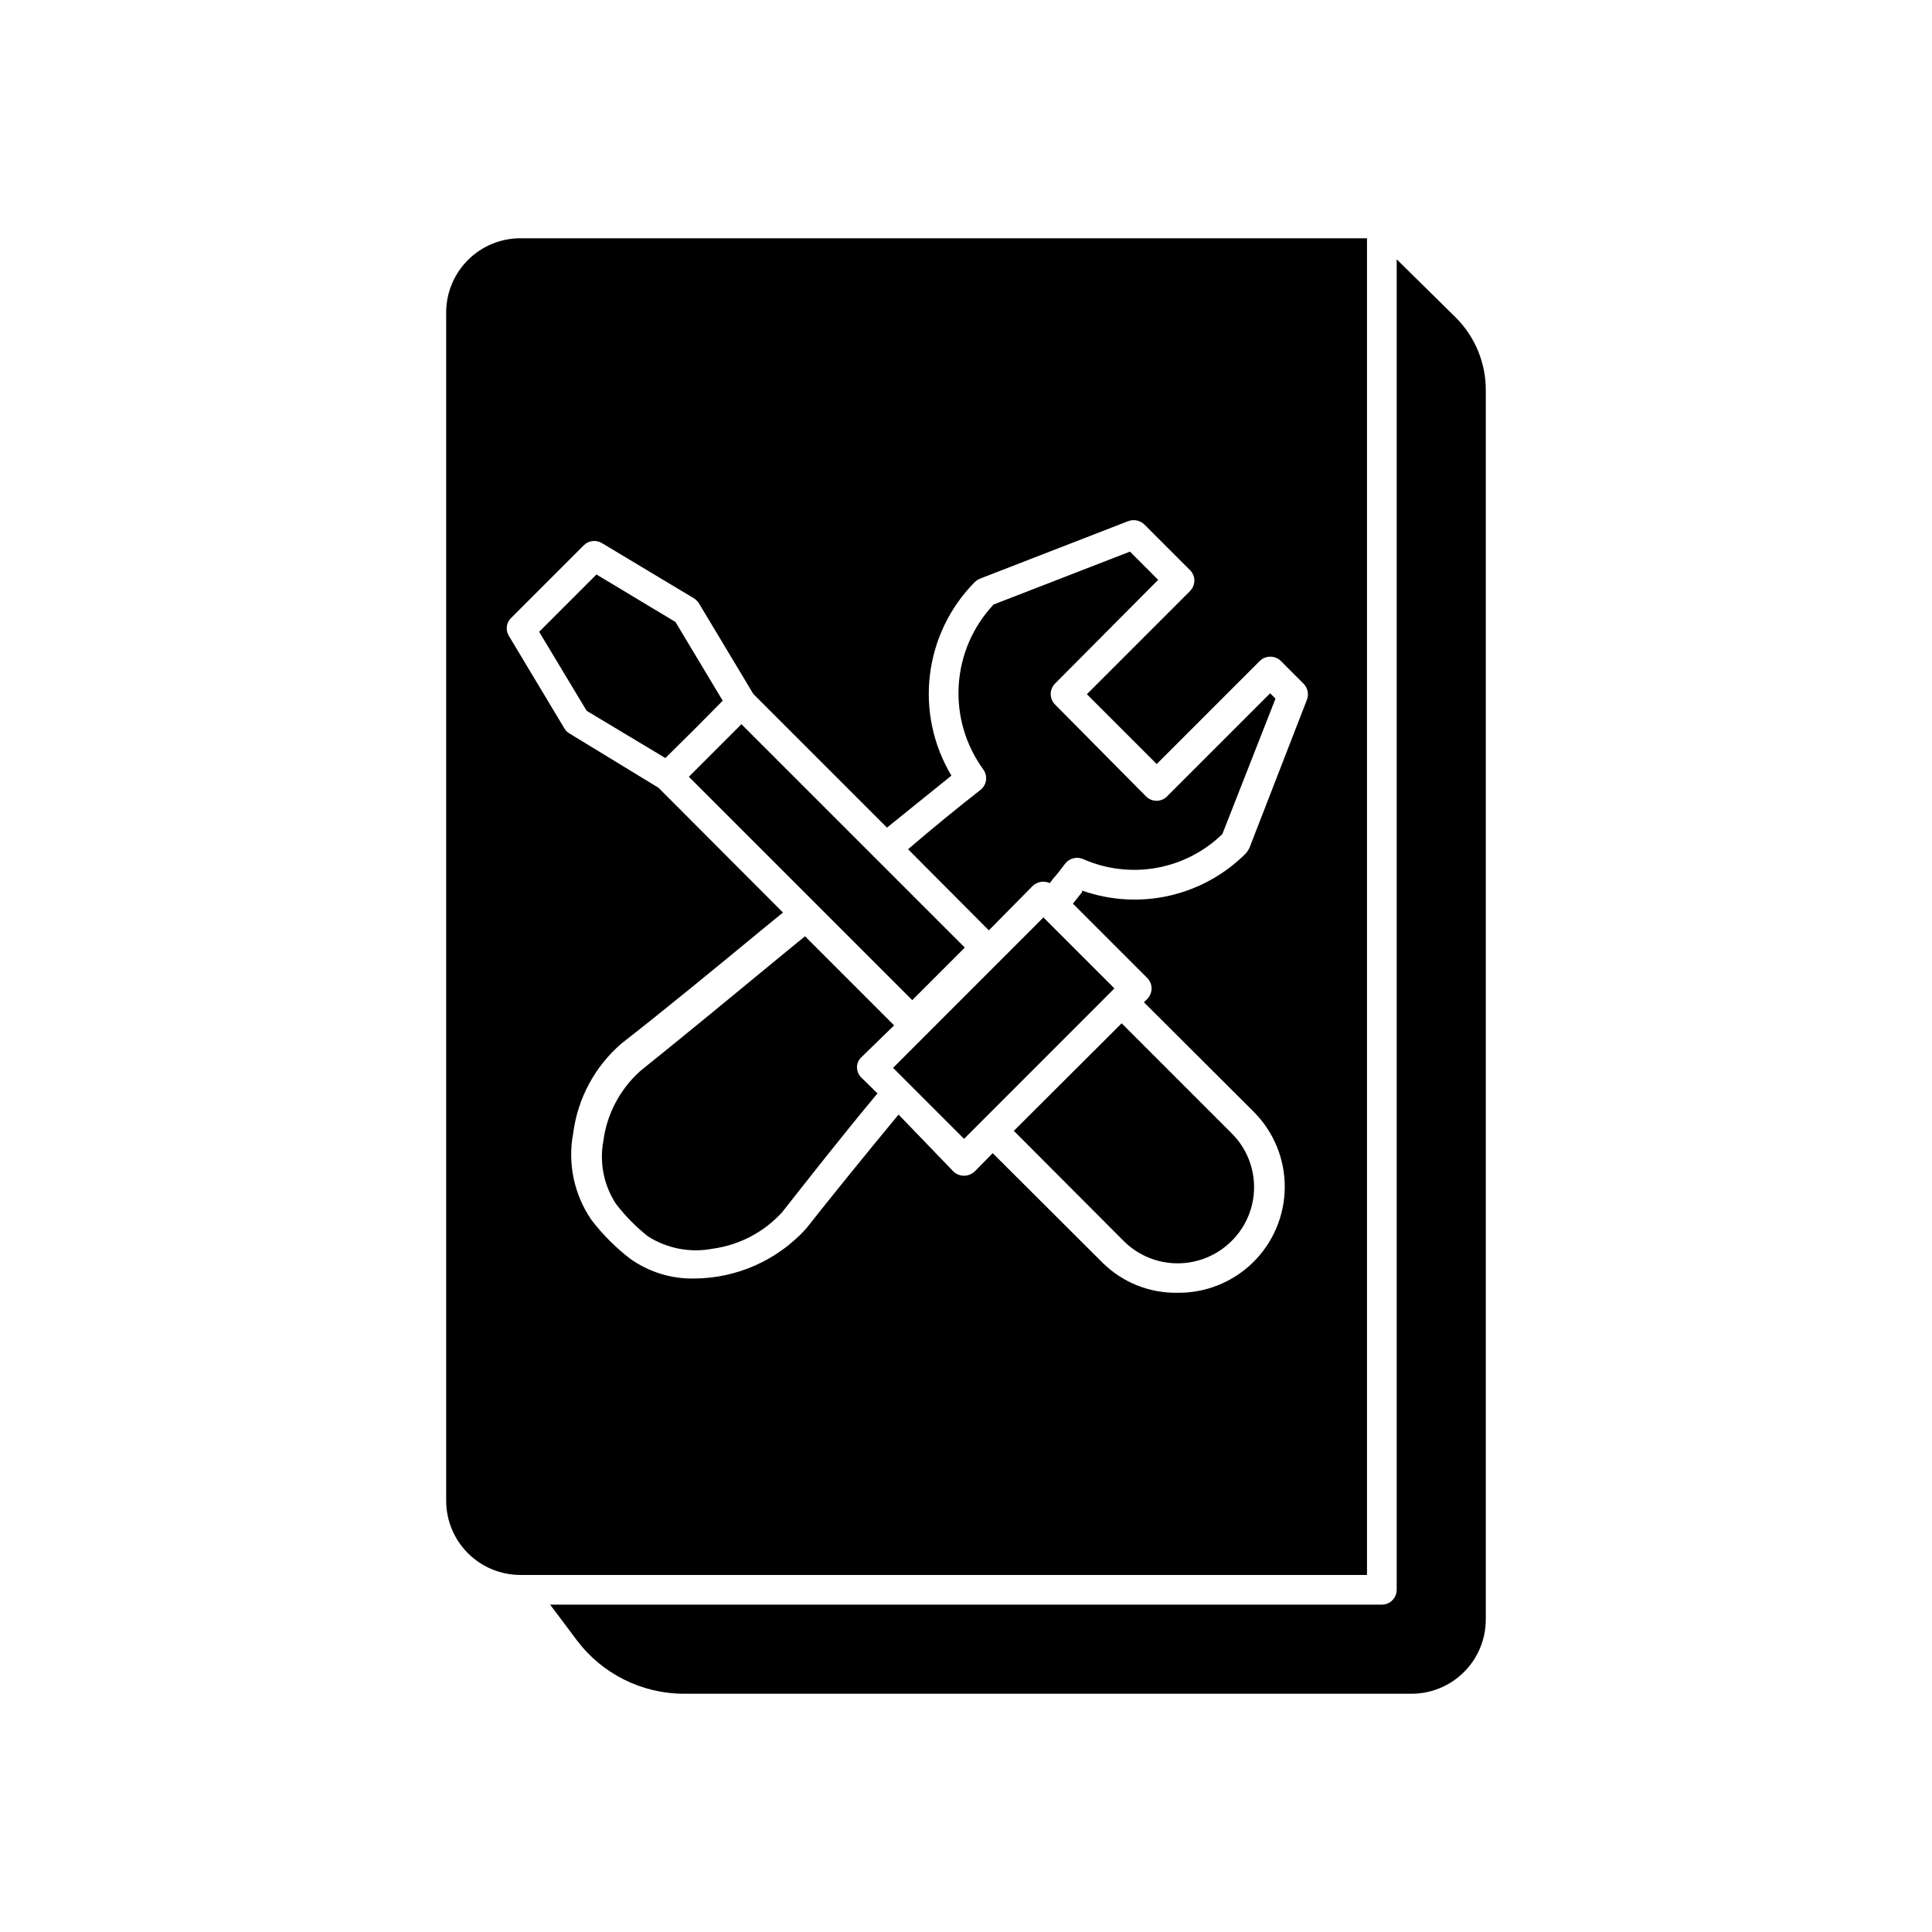
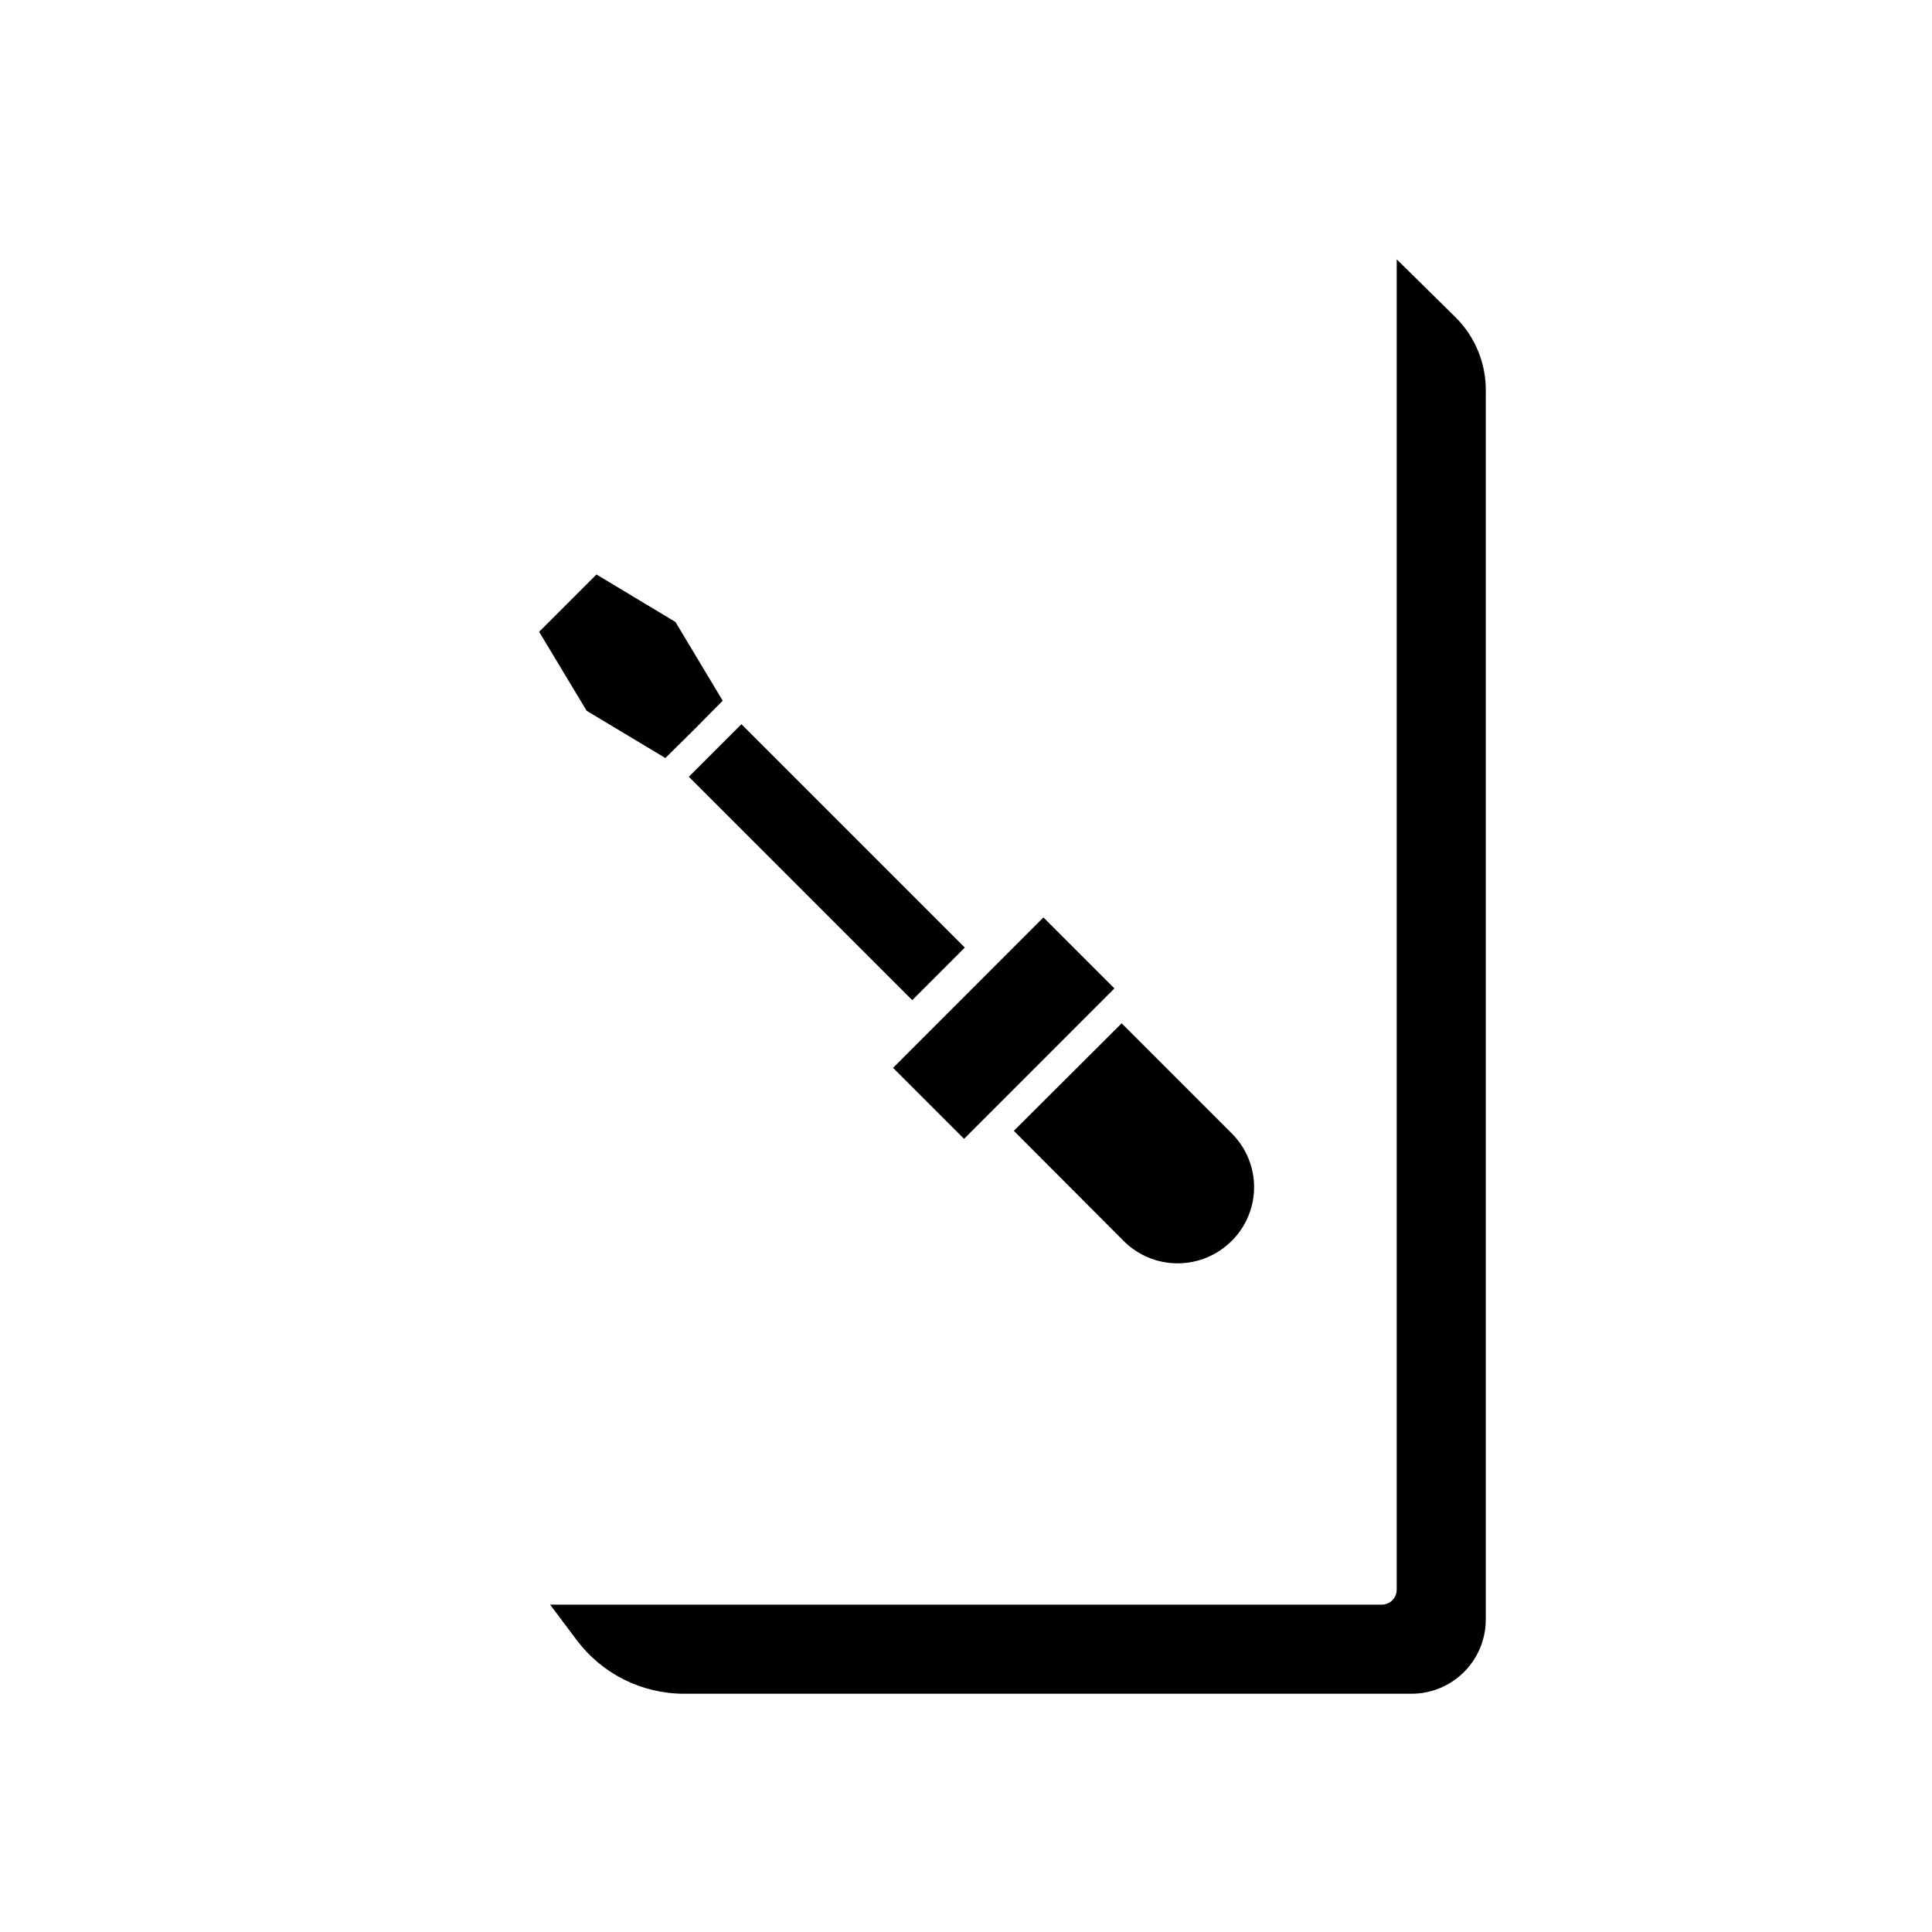
<svg xmlns="http://www.w3.org/2000/svg" fill="#000000" width="800px" height="800px" version="1.1" viewBox="144 144 512 512">
  <g>
    <path d="m385.75 409.05 13.934-13.934-59.199-59.195-13.934 13.934z" />
    <path d="m514.14 212.72v352.59c0 1.043-0.418 2.043-1.156 2.781s-1.738 1.152-2.781 1.152h-220.42l7.086 9.445v0.004c6.707 8.898 17.195 14.145 28.34 14.168h192.86c5.219 0 10.227-2.074 13.918-5.766 3.688-3.688 5.762-8.695 5.762-13.914v-325.43c0.109-7.301-2.731-14.34-7.871-19.523z" />
-     <path d="m417.71 378.74c1.215-1.117 2.984-1.398 4.488-0.707 0.637-0.875 1.32-1.715 2.047-2.519l2.125-2.754c1.137-1.348 3.019-1.797 4.644-1.102 6.109 2.699 12.891 3.516 19.469 2.336 6.578-1.176 12.656-4.293 17.449-8.949l14.09-35.898-1.418-1.418-27.316 27.316 0.004 0.004c-0.738 0.742-1.746 1.164-2.797 1.164-1.047 0-2.055-0.422-2.793-1.164l-24.09-24.324c-0.742-0.742-1.164-1.746-1.164-2.797 0-1.051 0.422-2.055 1.164-2.793l27.316-27.473-7.477-7.477-36.133 14.012v-0.004c-5.477 5.824-8.746 13.375-9.246 21.348-0.504 7.977 1.793 15.879 6.488 22.344 1.27 1.703 0.957 4.109-0.707 5.43-5.824 4.566-12.438 9.918-19.207 15.742l21.41 21.492z" />
    <path d="m320.33 344.89 7.637-7.559 7.559-7.633-12.516-20.863-20.941-12.594-15.191 15.191 12.594 20.941z" />
-     <path d="m506.27 561.38v-354.24h-224.35c-5.219 0-10.227 2.074-13.914 5.766-3.691 3.691-5.766 8.695-5.766 13.914v314.88c0 5.219 2.074 10.227 5.766 13.914 3.688 3.691 8.695 5.766 13.914 5.766zm-227.11-253.32 19.523-19.523c1.266-1.285 3.246-1.547 4.801-0.629l24.402 14.641c0.539 0.344 0.996 0.797 1.34 1.34l14.406 24.008 35.426 35.426 17.082-13.777h-0.004c-4.816-8.031-6.82-17.434-5.691-26.73 1.125-9.293 5.316-17.949 11.91-24.594 0.395-0.363 0.848-0.652 1.34-0.867l39.359-15.273c1.48-0.527 3.133-0.16 4.25 0.945l12.043 12.043h0.004c0.734 0.734 1.156 1.723 1.18 2.758-0.02 1.059-0.441 2.074-1.18 2.832l-27.316 27.316 18.5 18.5 27.316-27.316h-0.004c1.559-1.508 4.035-1.508 5.59 0l5.984 5.984c1.121 1.105 1.492 2.769 0.945 4.25l-15.273 39.359c-0.242 0.477-0.531 0.922-0.867 1.34-5.559 5.598-12.594 9.504-20.285 11.262-7.695 1.754-15.73 1.289-23.168-1.344v0.395l-2.441 3.07 19.68 19.68h0.004c0.742 0.738 1.164 1.742 1.164 2.793 0 1.051-0.422 2.055-1.164 2.797l-0.867 0.867 29.207 29.125h-0.004c5.25 5.305 8.172 12.484 8.121 19.945-0.051 7.465-3.066 14.602-8.387 19.84-5.316 5.234-12.5 8.141-19.965 8.074-7.402 0.148-14.551-2.688-19.836-7.871l-29.207-29.125-4.801 4.879c-0.777 0.703-1.785 1.098-2.832 1.102-1.027-0.008-2.008-0.402-2.758-1.102l-14.562-15.113c-8.973 10.863-17.477 21.332-24.562 30.309v-0.004c-7.574 8.309-18.273 13.074-29.52 13.148-6.113 0.137-12.109-1.715-17.082-5.273-3.805-2.938-7.219-6.352-10.152-10.156-4.691-6.766-6.453-15.141-4.883-23.223 1.211-9.168 5.75-17.574 12.754-23.617 11.02-8.582 24.246-19.445 38.18-30.938l4.644-3.777-32.984-33.062-23.617-14.406c-0.555-0.32-1.02-0.781-1.336-1.336l-14.641-24.402-0.004-0.004c-0.93-1.406-0.832-3.258 0.238-4.562z" />
-     <path d="m371.11 426.92c-0.016-1.043 0.414-2.047 1.18-2.758l8.66-8.422-23.617-23.617-5.195 4.25c-14.012 11.57-27.238 22.434-38.496 31.488v0.004c-5.371 4.82-8.836 11.414-9.758 18.578-1.051 5.731 0.133 11.645 3.305 16.531 2.461 3.231 5.316 6.137 8.5 8.656 5.066 3.238 11.176 4.418 17.082 3.309 7.117-0.949 13.668-4.379 18.5-9.684 7.398-9.367 15.742-20.074 25.27-31.488l-4.25-4.172c-0.73-0.703-1.152-1.664-1.18-2.676z" />
    <path d="m380.67 426.99 39.848-39.863 18.816 18.812-39.848 39.863z" />
    <path d="m441.8 472.89c3.789 3.781 8.93 5.906 14.285 5.906 5.359 0 10.496-2.125 14.289-5.906 3.82-3.773 5.973-8.918 5.973-14.289 0-5.371-2.152-10.516-5.973-14.289l-29.125-29.125-28.574 28.496z" />
  </g>
</svg>